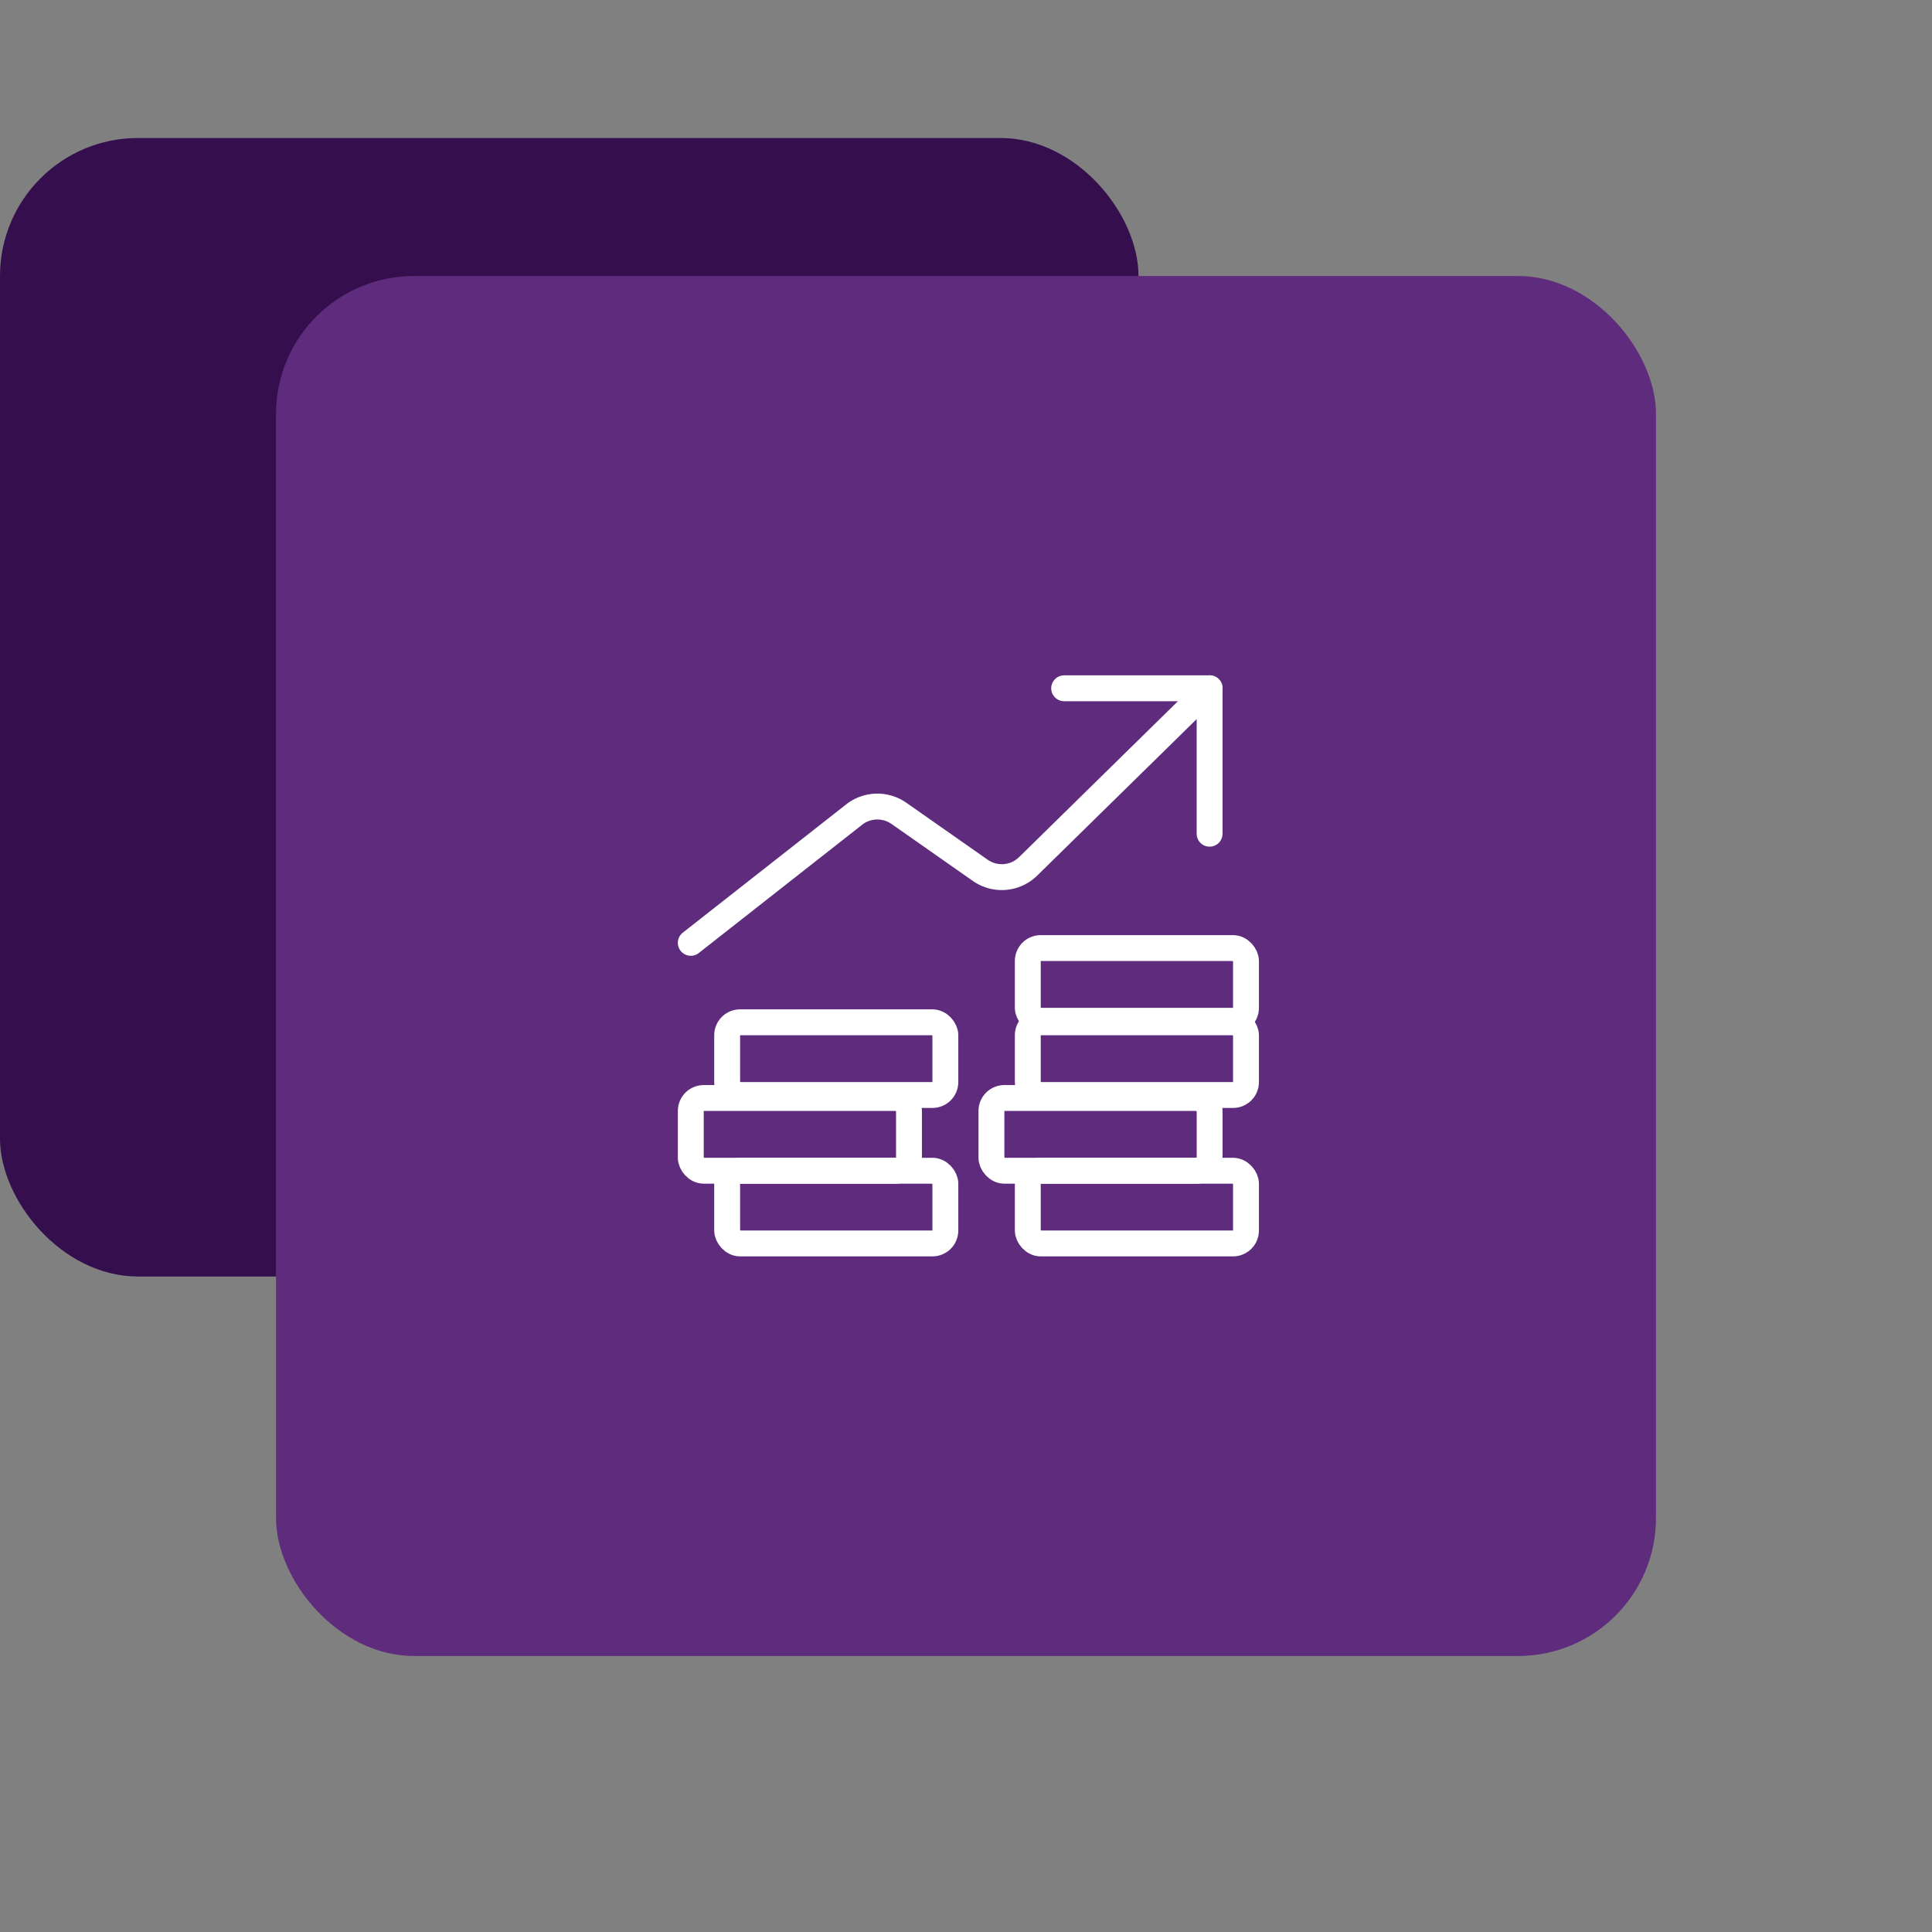
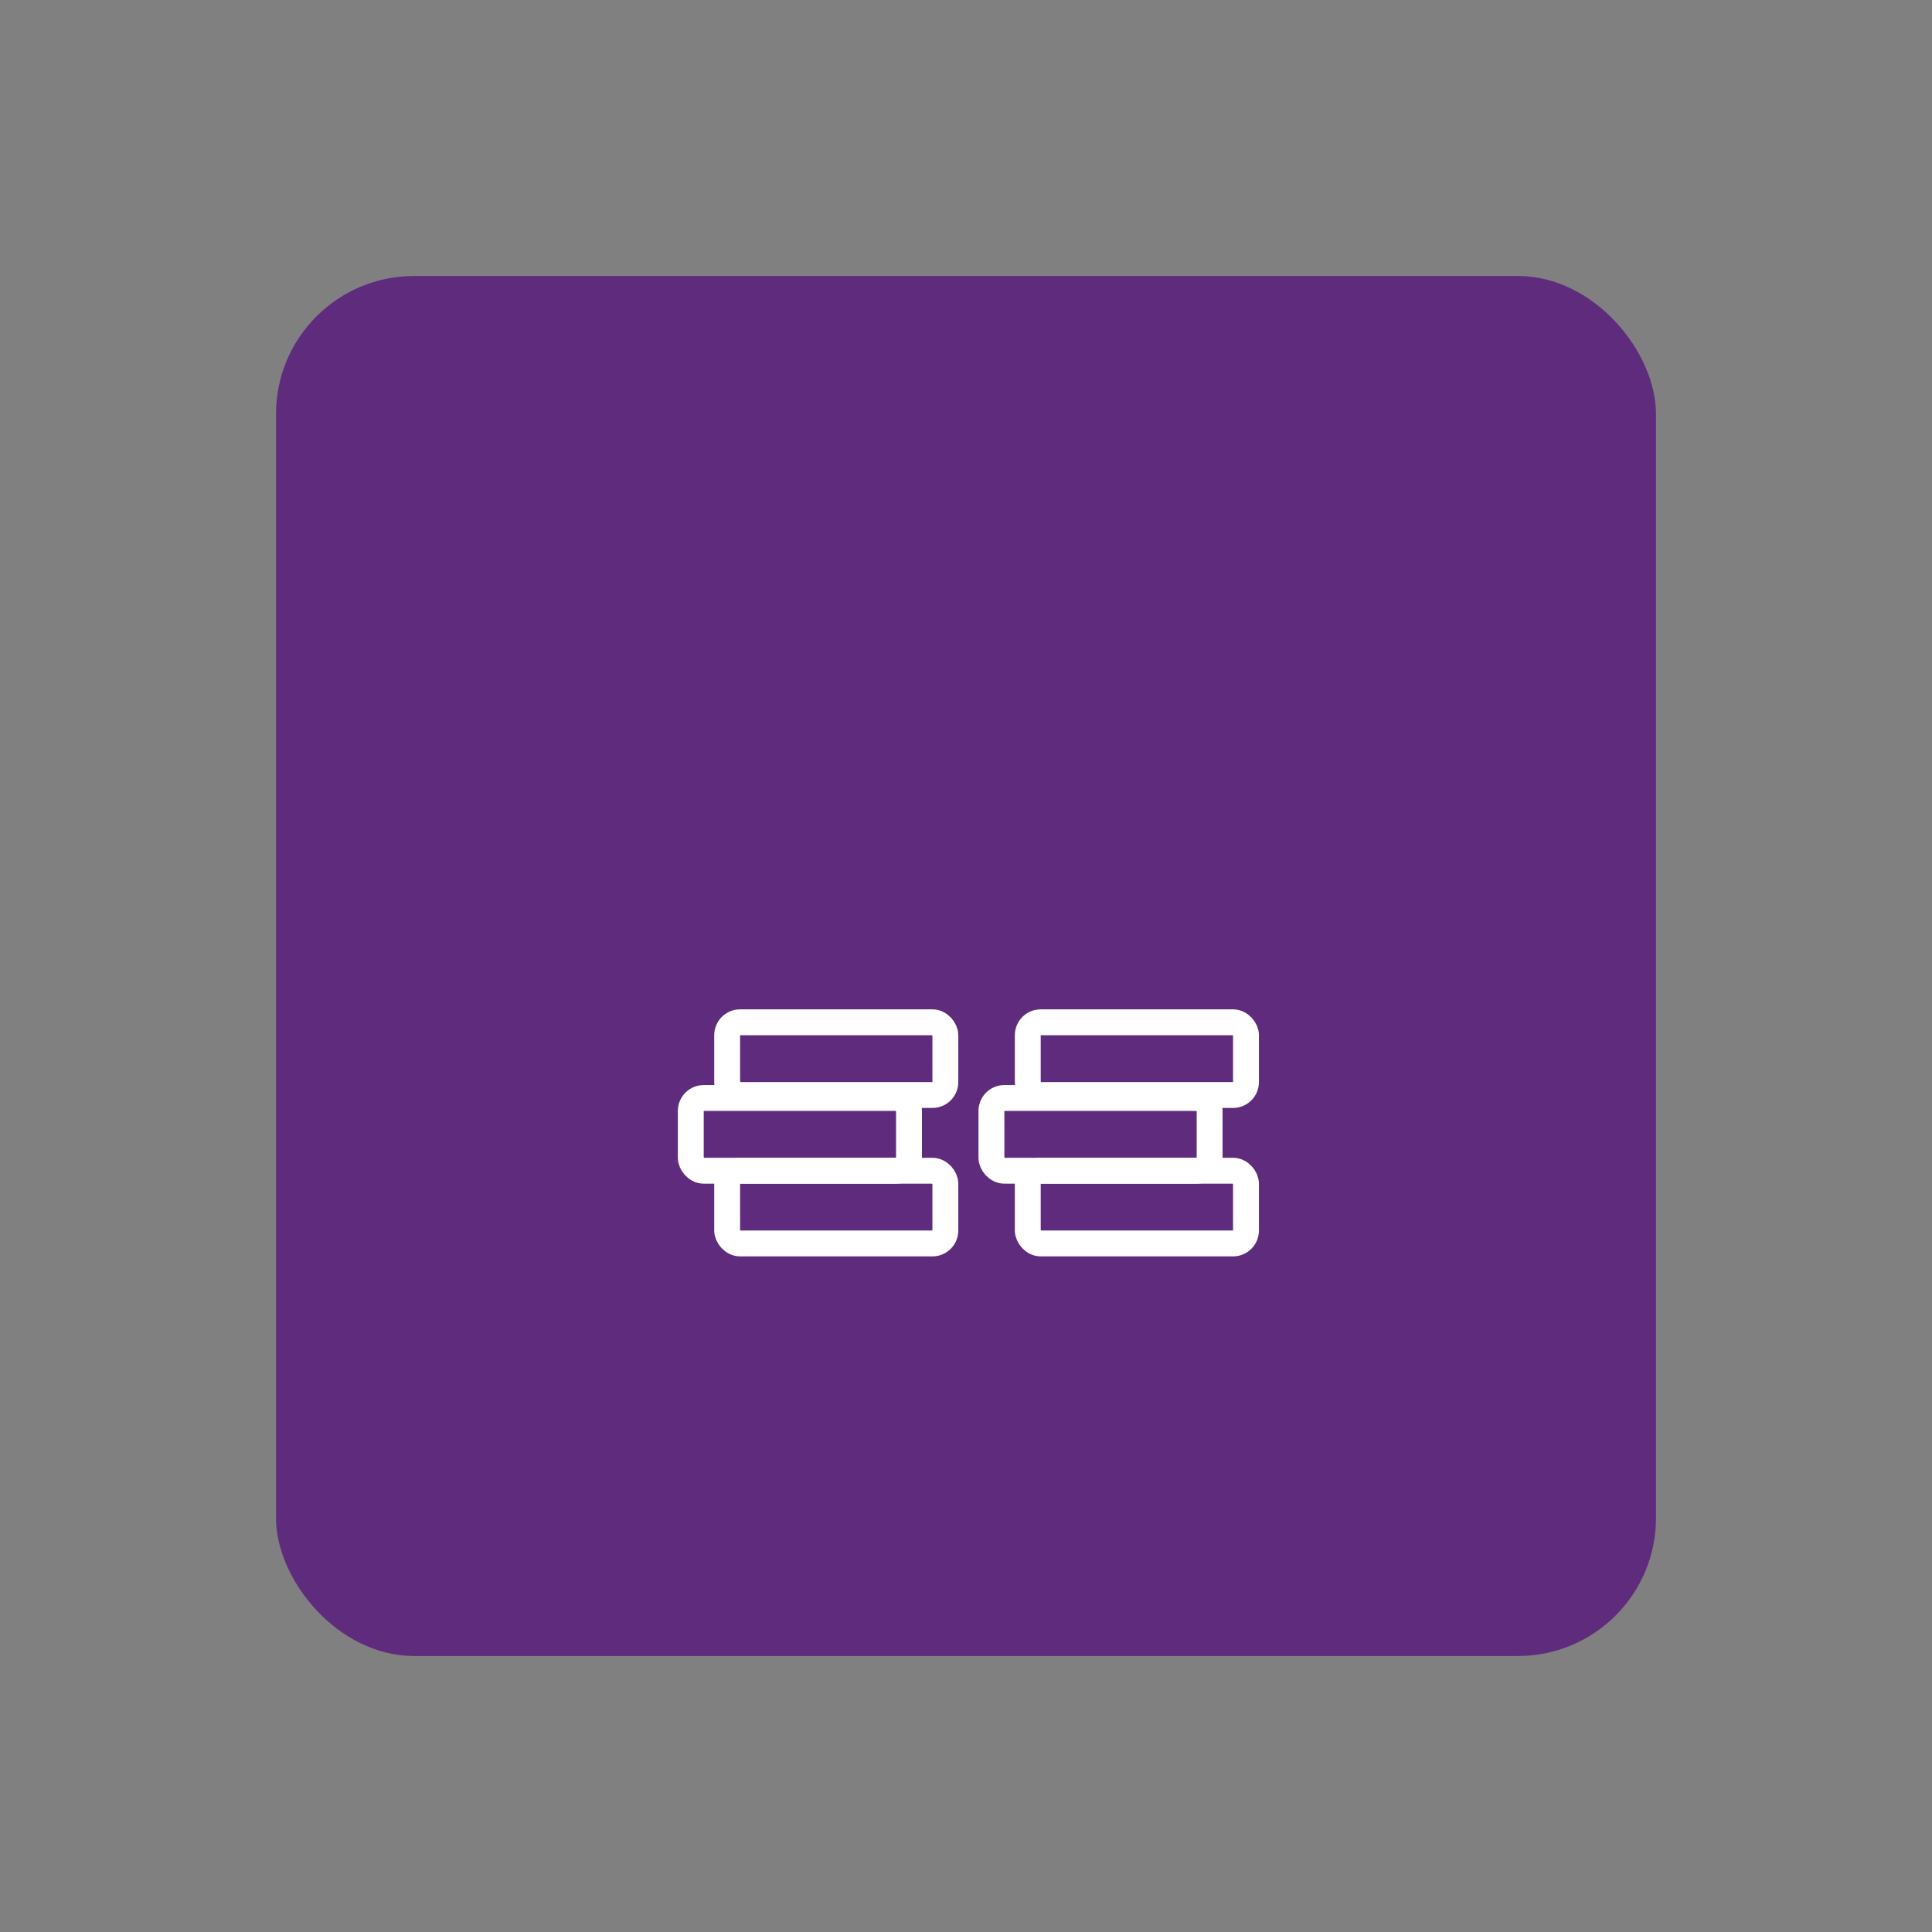
<svg xmlns="http://www.w3.org/2000/svg" width="112" height="112" viewBox="0 0 112 112">
  <rect x="0" y="0" width="112" height="112" fill="#808080" stroke="none" />
  <defs>
    <clipPath id="b">
      <rect width="112" height="112" />
    </clipPath>
  </defs>
  <g id="a" clip-path="url(#b)">
    <g transform="translate(-6009 5013)">
-       <rect width="66" height="66" rx="8" transform="translate(6009 -5005)" fill="#350e4e" />
      <rect width="80" height="80" rx="8" transform="translate(6025 -4997)" fill="#5f2c7d" />
      <g transform="translate(6041 -4980.854)">
        <g transform="translate(8.046 7.754)">
-           <path d="M30.826.75,20.3,11.08a2.179,2.179,0,0,1-2.768.225L12.814,8a2.181,2.181,0,0,0-2.591.069L.75,15.507" transform="translate(-0.75 -0.75)" fill="none" stroke="#fff" stroke-linecap="round" stroke-linejoin="round" stroke-width="1.5" />
-           <path d="M15.75.75h8.432V9.182" transform="translate(5.894 -0.75)" fill="none" stroke="#fff" stroke-linecap="round" stroke-linejoin="round" stroke-width="1.5" />
          <rect width="12.649" height="4.216" rx="0.75" transform="translate(19.536 27.968)" fill="none" stroke="#fff" stroke-linecap="round" stroke-linejoin="round" stroke-width="1.5" />
          <rect width="12.649" height="4.216" rx="0.75" transform="translate(2.108 27.968)" fill="none" stroke="#fff" stroke-linecap="round" stroke-linejoin="round" stroke-width="1.5" />
          <rect width="12.649" height="4.216" rx="0.75" transform="translate(0 23.752)" fill="none" stroke="#fff" stroke-linecap="round" stroke-linejoin="round" stroke-width="1.5" />
          <rect width="12.649" height="4.216" rx="0.75" transform="translate(2.108 19.363)" fill="none" stroke="#fff" stroke-linecap="round" stroke-linejoin="round" stroke-width="1.5" />
          <rect width="12.649" height="4.216" rx="0.75" transform="translate(17.428 23.752)" fill="none" stroke="#fff" stroke-linecap="round" stroke-linejoin="round" stroke-width="1.5" />
          <rect width="12.649" height="4.216" rx="0.75" transform="translate(19.536 19.363)" fill="none" stroke="#fff" stroke-linecap="round" stroke-linejoin="round" stroke-width="1.5" />
-           <rect width="12.649" height="4.216" rx="0.75" transform="translate(19.536 15.06)" fill="none" stroke="#fff" stroke-linecap="round" stroke-linejoin="round" stroke-width="1.5" />
        </g>
-         <rect width="48" height="48" transform="translate(0 -0.146)" fill="none" />
      </g>
    </g>
  </g>
</svg>